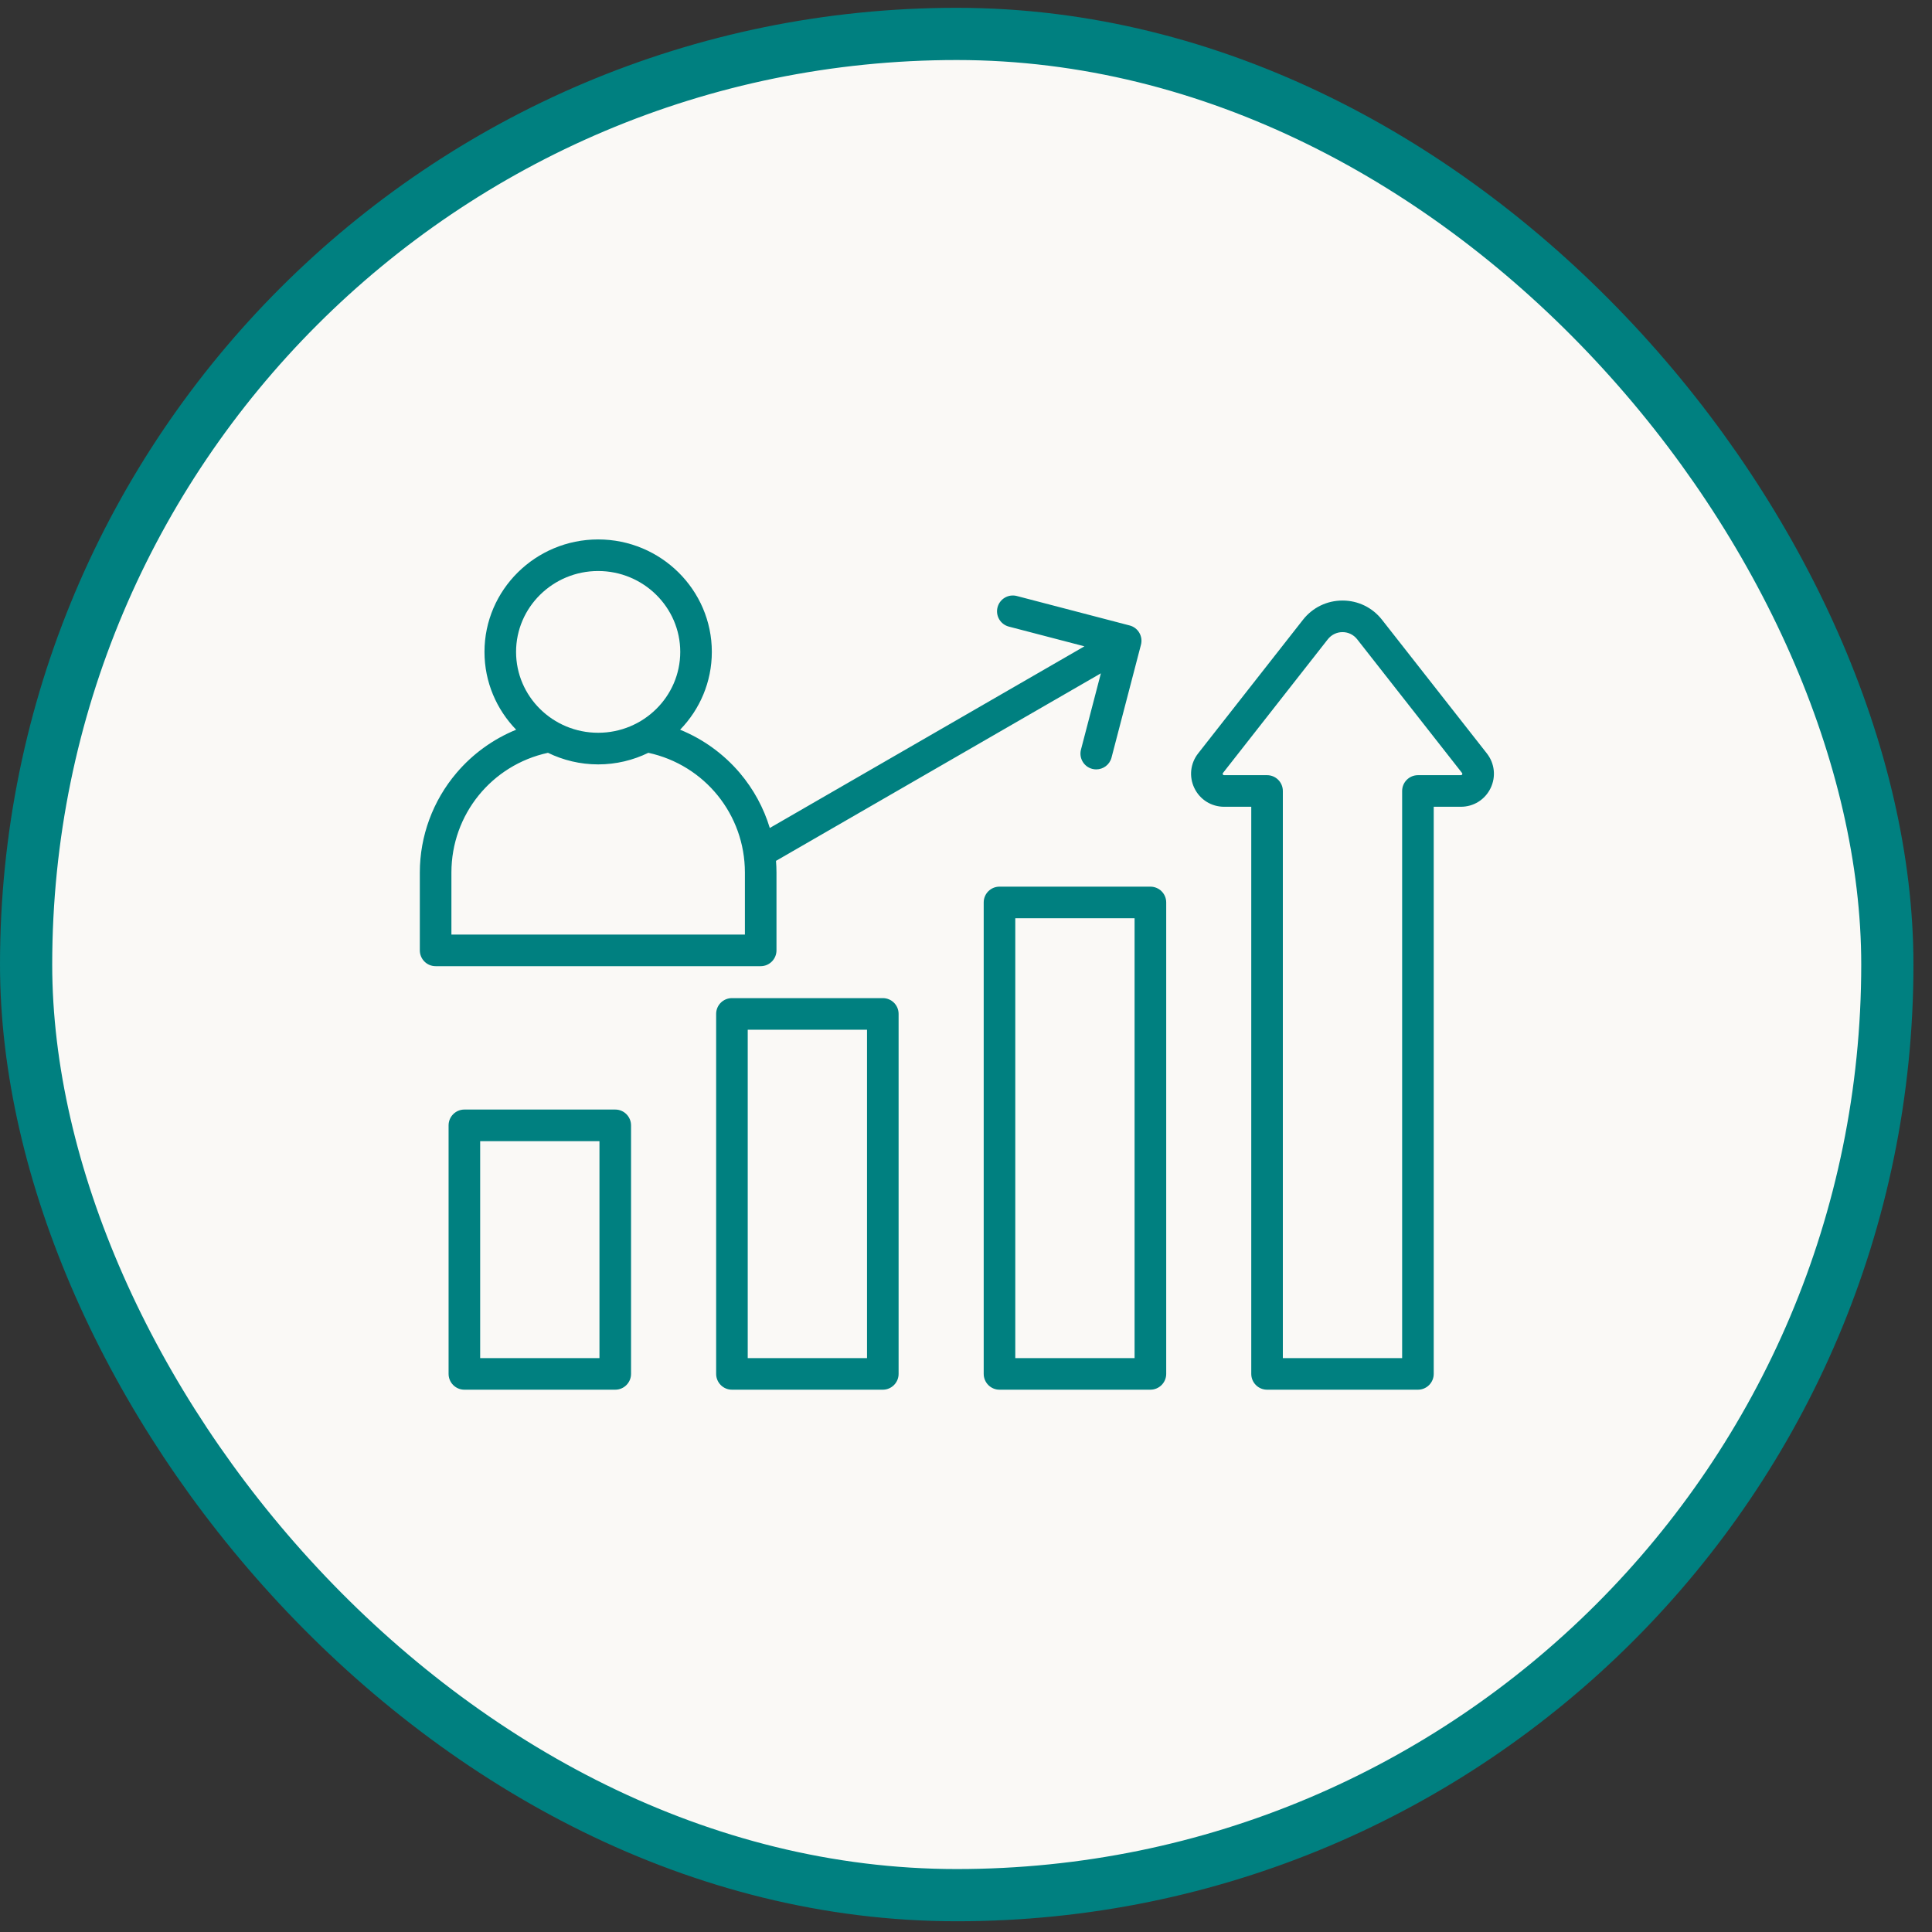
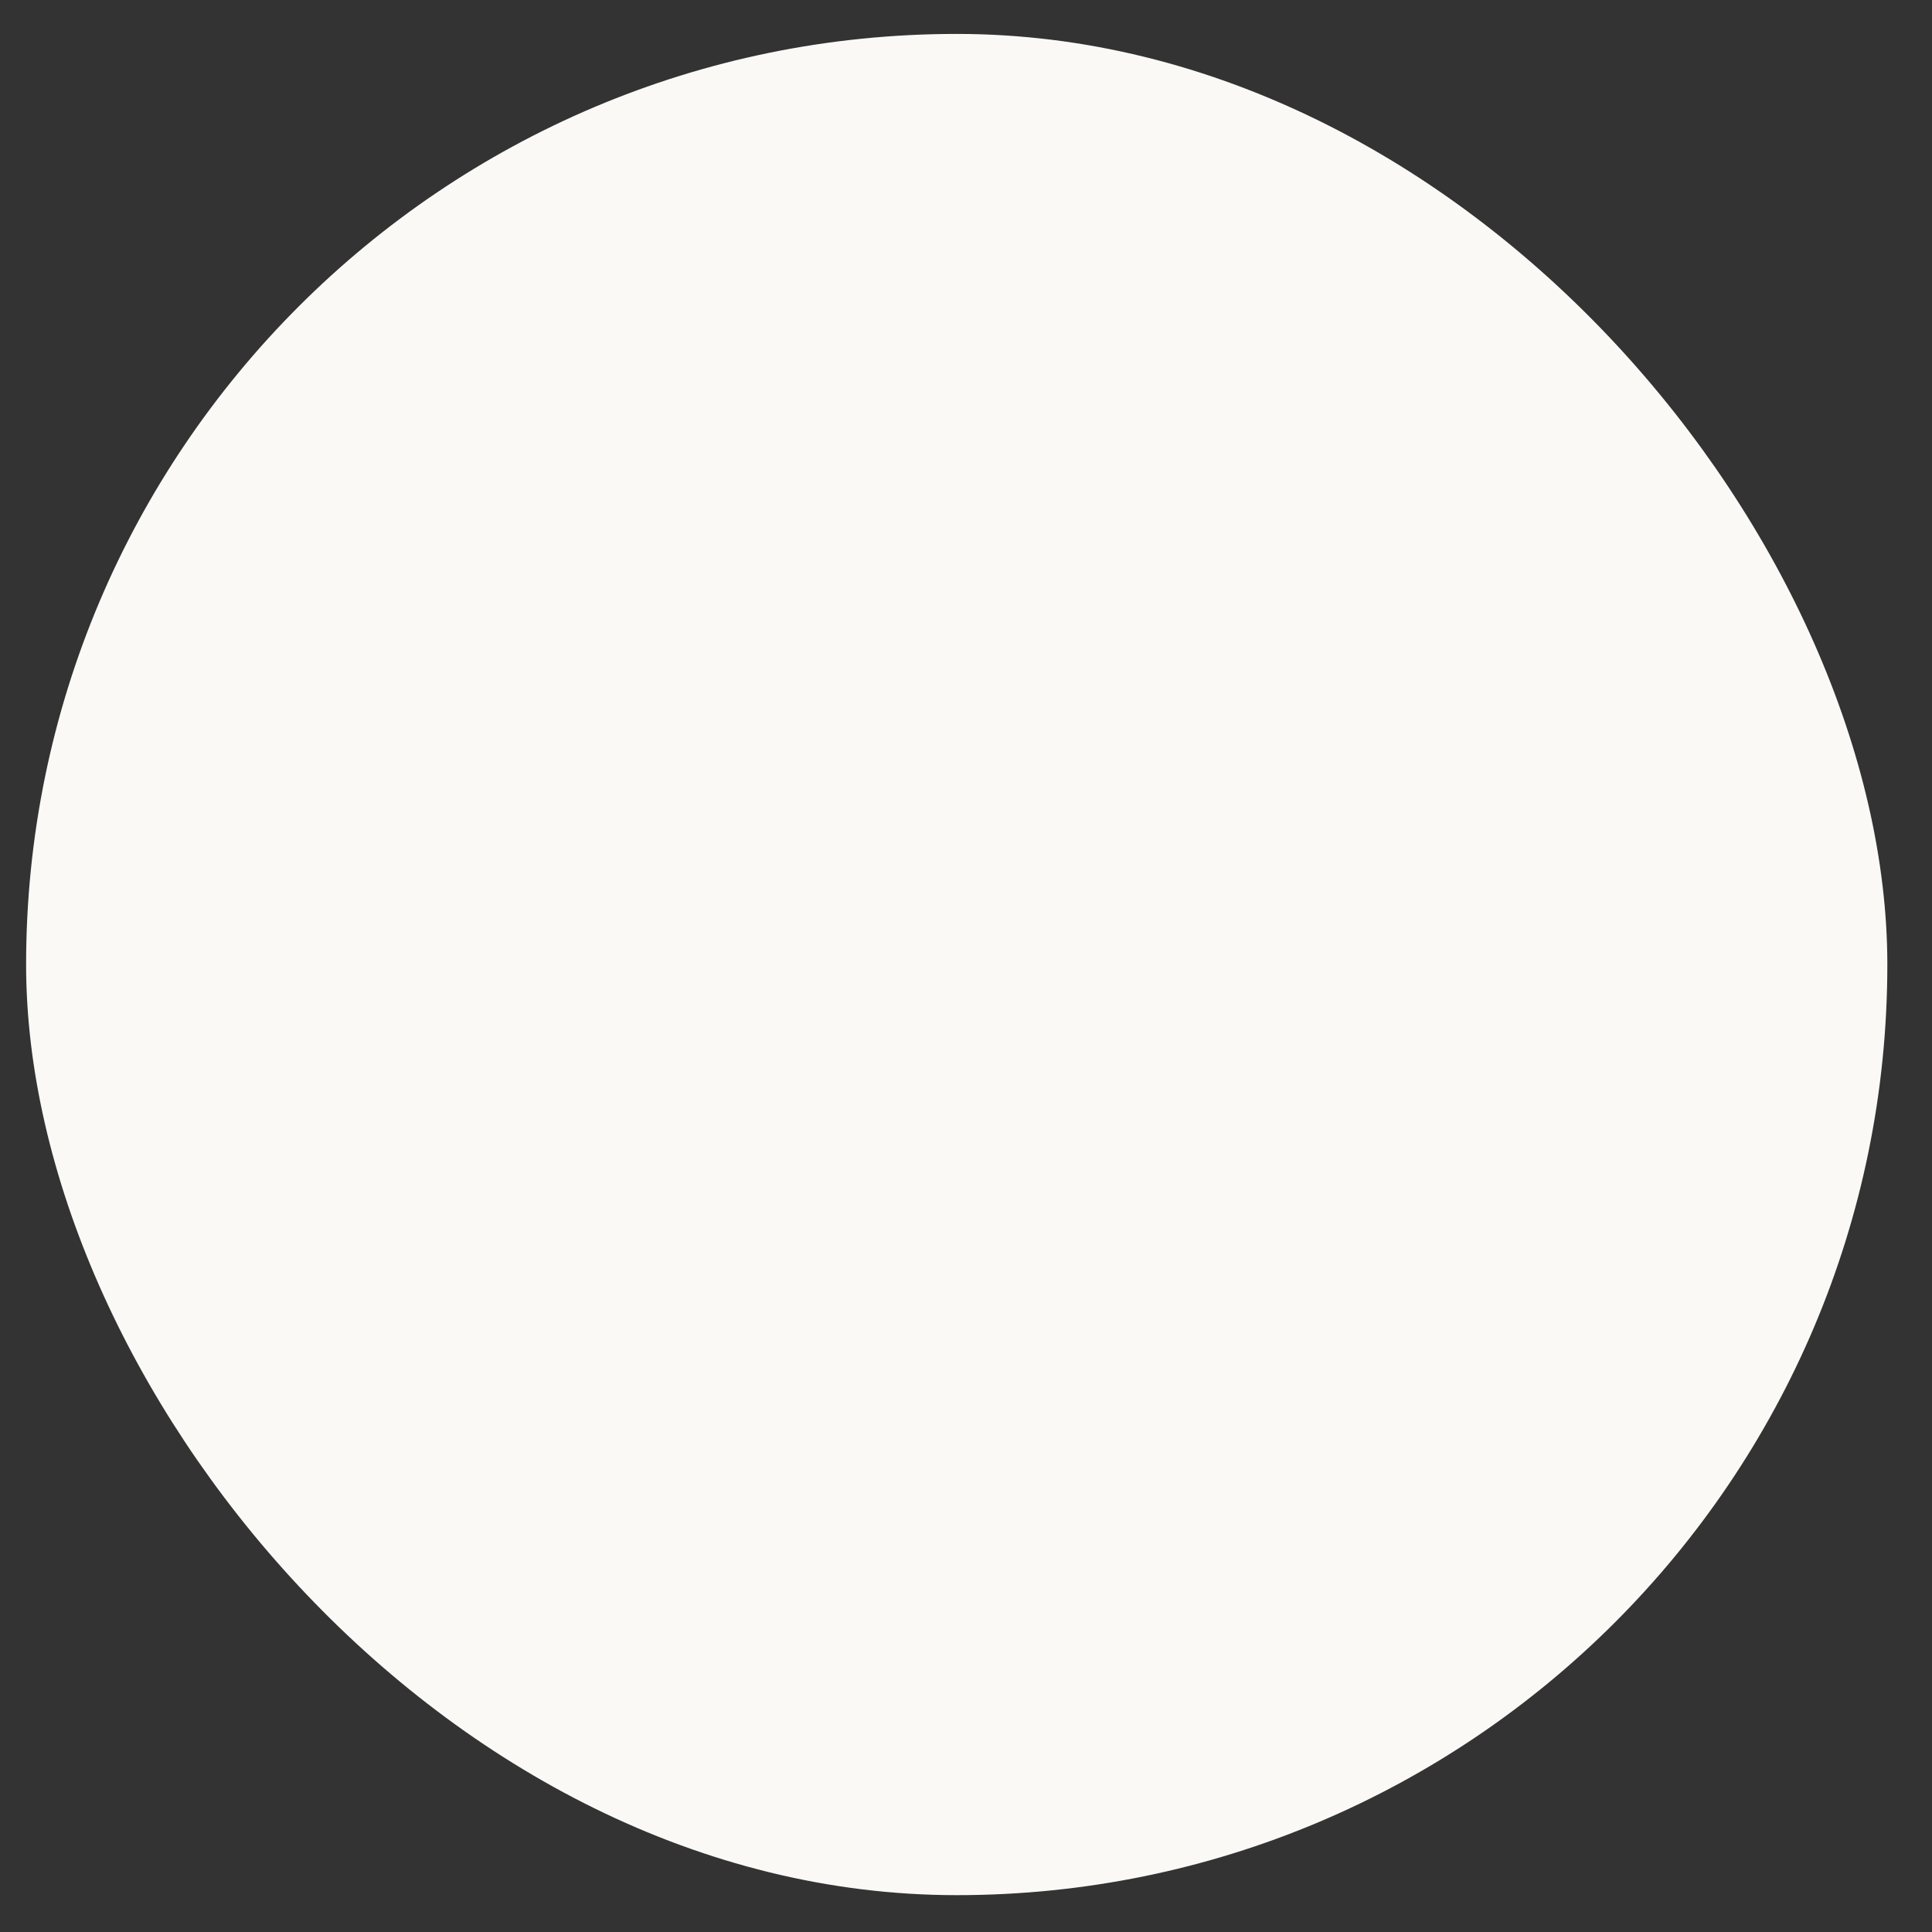
<svg xmlns="http://www.w3.org/2000/svg" width="43" height="43" viewBox="0 0 43 43" fill="none">
  <rect x="0" y="0" width="43" height="43" fill="#333333" stroke="none" />
  <rect x="0.581" y="0.755" width="41.425" height="41.425" rx="20.713" fill="#FAF9F6" />
-   <rect x="0.581" y="0.755" width="41.425" height="41.425" rx="20.713" stroke="#008080" stroke-width="1.162" />
  <g clipPath="url(#clip0_693_11977)">
-     <path d="M13.694 24.695H10.335C10.141 24.695 9.984 24.853 9.984 25.047V30.578C9.984 30.772 10.141 30.93 10.335 30.93H13.694C13.888 30.93 14.045 30.772 14.045 30.578V25.047C14.045 24.853 13.888 24.695 13.694 24.695ZM13.342 30.227H10.687V25.399H13.342L13.342 30.227ZM19.649 22.215H16.29C16.096 22.215 15.939 22.372 15.939 22.566V30.578C15.939 30.772 16.096 30.93 16.29 30.93H19.649C19.843 30.93 20 30.772 20 30.578V22.566C20 22.372 19.843 22.215 19.649 22.215ZM19.297 30.227H16.642V22.918H19.297V30.227ZM25.604 19.734H22.245C22.051 19.734 21.894 19.891 21.894 20.085V30.578C21.894 30.772 22.051 30.93 22.245 30.93H25.604C25.798 30.93 25.956 30.772 25.956 30.578V20.085C25.956 19.891 25.798 19.734 25.604 19.734ZM25.252 30.227H22.597V20.437H25.252V30.227ZM33.092 16.768L30.759 13.794C30.546 13.522 30.226 13.366 29.88 13.366C29.534 13.366 29.213 13.522 29 13.794L26.667 16.768C26.492 16.991 26.46 17.288 26.584 17.543C26.708 17.798 26.962 17.956 27.245 17.956H27.849V30.578C27.849 30.772 28.006 30.93 28.201 30.93H31.559C31.753 30.93 31.91 30.772 31.91 30.578V17.956H32.514C32.798 17.956 33.051 17.798 33.175 17.543C33.299 17.288 33.267 16.991 33.092 16.768ZM32.543 17.236C32.534 17.253 32.522 17.253 32.514 17.253H31.559C31.365 17.253 31.207 17.411 31.207 17.605V30.227H28.552V17.605C28.552 17.411 28.395 17.253 28.201 17.253H27.245C27.238 17.253 27.225 17.253 27.217 17.236C27.208 17.218 27.216 17.208 27.221 17.202L29.553 14.228C29.633 14.127 29.752 14.069 29.88 14.069C30.008 14.069 30.127 14.127 30.206 14.228L32.539 17.202C32.544 17.208 32.552 17.218 32.543 17.236ZM17.282 21.152V19.419C17.282 19.332 17.278 19.246 17.271 19.16L24.502 14.986L24.059 16.684C24.01 16.872 24.122 17.064 24.31 17.113C24.34 17.121 24.37 17.124 24.399 17.124C24.555 17.124 24.698 17.02 24.739 16.861L25.394 14.35C25.418 14.259 25.404 14.164 25.357 14.083C25.31 14.003 25.233 13.944 25.143 13.921L22.631 13.265C22.443 13.216 22.251 13.329 22.202 13.517C22.153 13.705 22.266 13.897 22.453 13.946L24.136 14.385L17.133 18.428C16.998 17.981 16.771 17.563 16.464 17.201C16.102 16.776 15.645 16.448 15.137 16.241C15.574 15.791 15.843 15.181 15.843 14.509C15.843 13.129 14.708 12.006 13.313 12.006C11.918 12.006 10.783 13.129 10.783 14.509C10.783 15.181 11.052 15.791 11.488 16.241C10.98 16.448 10.523 16.776 10.162 17.201C9.634 17.821 9.344 18.609 9.344 19.419V21.152C9.344 21.346 9.501 21.504 9.695 21.504H16.93C17.124 21.504 17.282 21.346 17.282 21.152ZM13.313 12.709C14.32 12.709 15.14 13.517 15.14 14.509C15.14 15.502 14.32 16.309 13.313 16.309C12.305 16.309 11.486 15.502 11.486 14.509C11.486 13.517 12.305 12.709 13.313 12.709ZM16.579 20.801H10.047V19.419C10.047 18.128 10.944 17.026 12.196 16.755C12.533 16.919 12.912 17.013 13.313 17.013C13.714 17.013 14.093 16.919 14.43 16.755C15.682 17.026 16.579 18.128 16.579 19.419L16.579 20.801Z" fill="#008080" />
-   </g>
+     </g>
  <defs>
    <clipPath id="clip0_693_11977">
      <rect width="24" height="24" fill="white" transform="translate(9.297 9.467)" />
    </clipPath>
  </defs>
</svg>